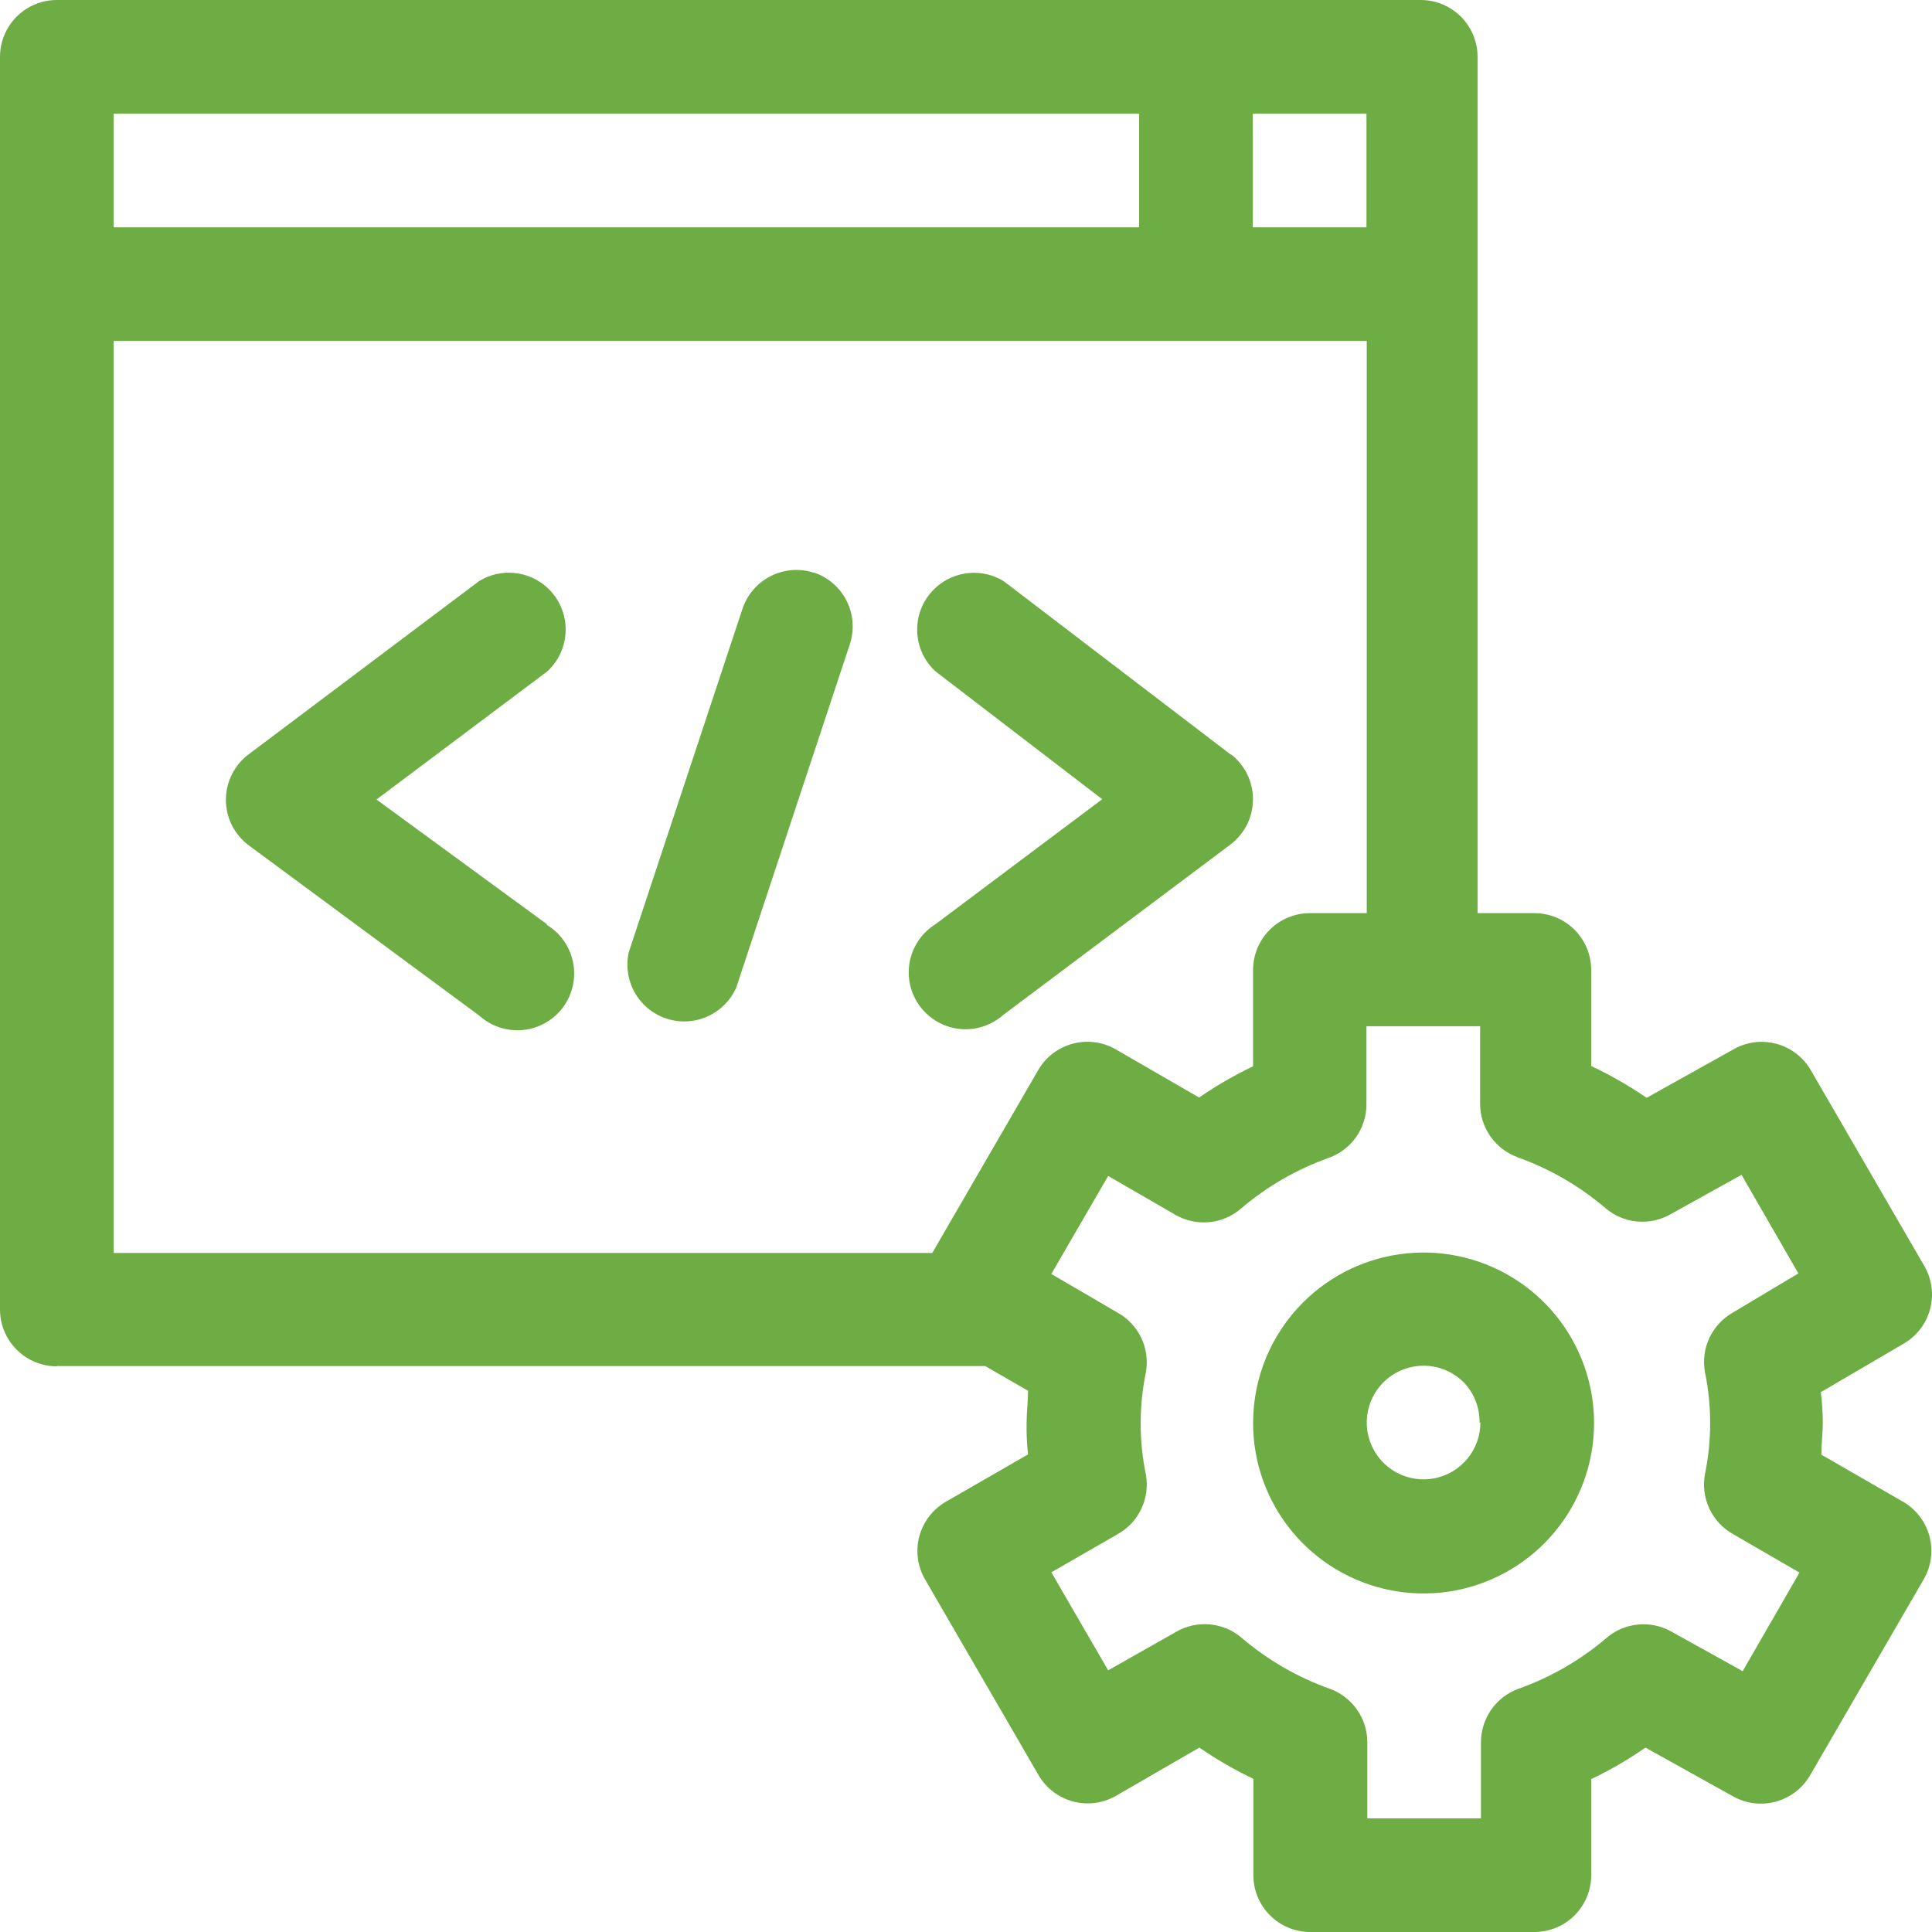
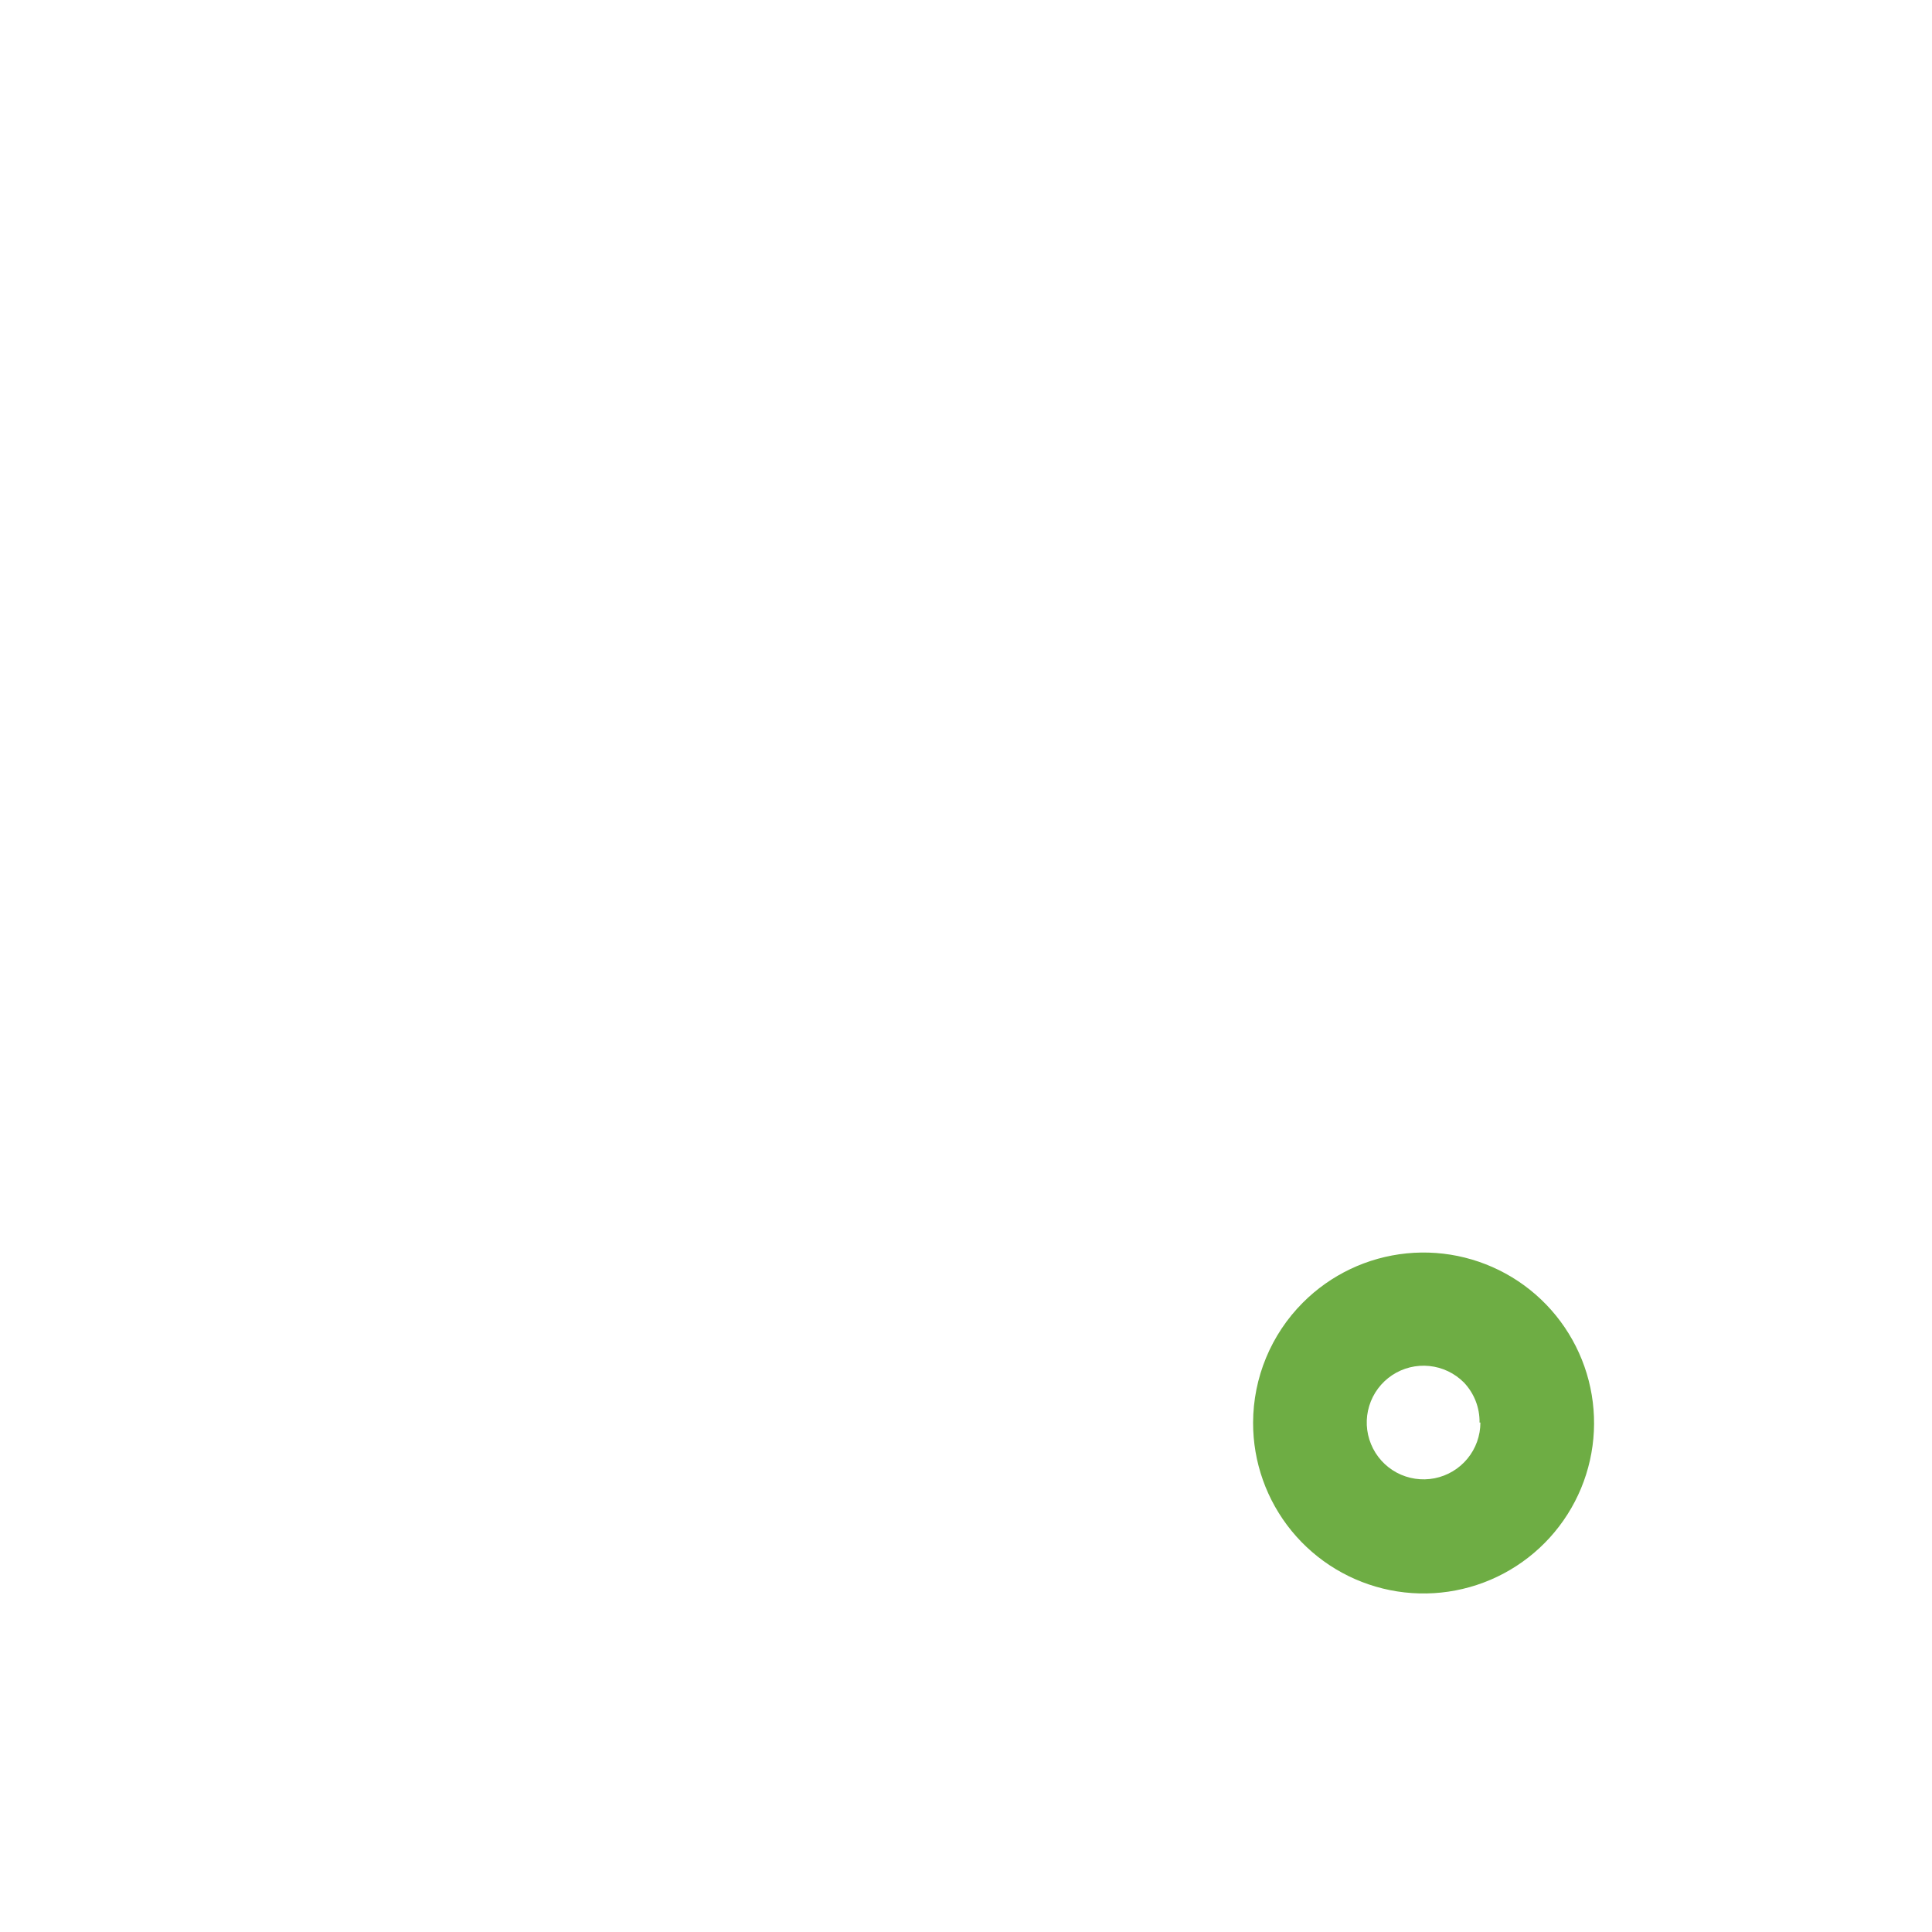
<svg xmlns="http://www.w3.org/2000/svg" width="70" height="70" viewBox="0 0 70 70" fill="none">
-   <path d="M2.059 49.494H35.693L37.248 50.39C37.248 50.791 37.196 51.162 37.196 51.543C37.188 51.928 37.205 52.313 37.248 52.696L34.262 54.415C33.793 54.688 33.451 55.136 33.31 55.66C33.169 56.184 33.241 56.743 33.511 57.215L37.629 64.318C37.902 64.787 38.35 65.129 38.874 65.27C39.399 65.41 39.958 65.338 40.429 65.069L43.456 63.319C44.077 63.748 44.731 64.126 45.412 64.451V67.941C45.412 68.487 45.629 69.011 46.015 69.397C46.401 69.783 46.925 70 47.471 70H55.594C56.14 70 56.663 69.783 57.05 69.397C57.436 69.011 57.653 68.487 57.653 67.941V64.462C58.338 64.134 58.995 63.752 59.619 63.319L62.8 65.09C63.271 65.352 63.826 65.419 64.346 65.276C64.865 65.134 65.308 64.793 65.58 64.328L69.698 57.225C69.97 56.757 70.047 56.201 69.912 55.677C69.777 55.153 69.441 54.703 68.977 54.425L65.992 52.706C65.992 52.304 66.043 51.934 66.043 51.553C66.043 51.181 66.019 50.81 65.971 50.441L68.977 48.681C69.447 48.408 69.789 47.96 69.93 47.436C70.07 46.911 69.998 46.352 69.729 45.881L65.611 38.778C65.341 38.311 64.899 37.968 64.379 37.824C63.859 37.679 63.303 37.745 62.831 38.006L59.66 39.776C59.023 39.338 58.352 38.953 57.653 38.623V35.144C57.653 34.598 57.436 34.074 57.05 33.688C56.663 33.302 56.14 33.085 55.594 33.085H53.535V2.059C53.535 1.513 53.318 0.989 52.932 0.603C52.545 0.217 52.022 0 51.476 0L2.059 0C1.513 0 0.989 0.217 0.603 0.603C0.217 0.989 0 1.513 0 2.059L0 47.446C0 47.992 0.217 48.515 0.603 48.901C0.989 49.288 1.513 49.504 2.059 49.504V49.494ZM54.976 41.928C56.148 42.345 57.233 42.973 58.178 43.781C58.497 44.05 58.89 44.216 59.306 44.256C59.721 44.297 60.139 44.21 60.505 44.007L63.099 42.566L65.158 46.138L62.8 47.548C62.427 47.756 62.127 48.075 61.942 48.46C61.758 48.846 61.698 49.279 61.771 49.7C62.026 50.929 62.026 52.197 61.771 53.426C61.696 53.849 61.754 54.285 61.939 54.672C62.124 55.06 62.425 55.38 62.8 55.588L65.199 56.978L63.14 60.55L60.546 59.109C60.181 58.906 59.763 58.819 59.347 58.86C58.931 58.9 58.538 59.066 58.219 59.335C57.274 60.143 56.189 60.771 55.017 61.188C54.623 61.331 54.281 61.591 54.038 61.933C53.795 62.275 53.663 62.683 53.658 63.103V65.882H49.54V63.103C49.536 62.683 49.403 62.275 49.16 61.933C48.917 61.591 48.576 61.331 48.181 61.188C47.01 60.771 45.925 60.143 44.979 59.335C44.657 59.061 44.257 58.893 43.835 58.855C43.413 58.816 42.989 58.908 42.622 59.119L40.151 60.519L38.092 56.968L40.491 55.588C40.864 55.381 41.164 55.062 41.349 54.677C41.533 54.291 41.593 53.858 41.52 53.437C41.265 52.208 41.265 50.939 41.52 49.71C41.593 49.289 41.533 48.856 41.349 48.47C41.164 48.085 40.864 47.766 40.491 47.559L38.092 46.159L40.151 42.607L42.591 44.018C42.958 44.228 43.382 44.321 43.804 44.282C44.226 44.244 44.626 44.076 44.949 43.801C45.894 42.993 46.979 42.365 48.15 41.949C48.545 41.806 48.887 41.546 49.13 41.204C49.372 40.862 49.505 40.453 49.509 40.034V37.182H53.627V39.993C53.627 40.416 53.758 40.828 54.001 41.175C54.244 41.521 54.588 41.784 54.986 41.928H54.976ZM47.461 33.085C46.914 33.085 46.391 33.302 46.005 33.688C45.618 34.074 45.401 34.598 45.401 35.144V38.634C44.721 38.959 44.066 39.337 43.446 39.766L40.419 38.016C39.947 37.747 39.388 37.675 38.864 37.816C38.339 37.956 37.892 38.298 37.618 38.768L33.778 45.397H4.118V12.353H49.52V33.085H47.461ZM49.509 8.235H45.391V4.118H49.509V8.235ZM41.273 4.118V8.235H4.118V4.118H41.273Z" fill="#6EAD44" />
-   <path d="M29.495 20.753C28.978 20.583 28.415 20.626 27.928 20.871C27.442 21.116 27.073 21.543 26.901 22.06L22.783 34.495C22.67 34.994 22.747 35.517 22.999 35.963C23.25 36.408 23.659 36.744 24.145 36.905C24.631 37.065 25.159 37.039 25.626 36.832C26.094 36.624 26.468 36.25 26.675 35.782L30.793 23.336C30.962 22.819 30.919 22.256 30.674 21.769C30.429 21.283 30.002 20.914 29.485 20.742L29.495 20.753Z" fill="#6EAD44" />
-   <path d="M19.818 33.487L13.641 28.968L19.818 24.335C20.2 23.99 20.438 23.515 20.486 23.003C20.534 22.491 20.389 21.98 20.08 21.569C19.77 21.159 19.318 20.879 18.812 20.785C18.306 20.691 17.784 20.79 17.348 21.062L9.008 27.331C8.753 27.523 8.545 27.771 8.402 28.057C8.259 28.343 8.185 28.658 8.185 28.978C8.185 29.298 8.259 29.613 8.402 29.899C8.545 30.185 8.753 30.433 9.008 30.625L17.368 36.801C17.581 36.993 17.832 37.138 18.105 37.227C18.378 37.316 18.666 37.347 18.951 37.319C19.237 37.29 19.513 37.202 19.762 37.06C20.012 36.918 20.229 36.726 20.399 36.496C20.57 36.265 20.691 36.002 20.753 35.722C20.816 35.442 20.82 35.152 20.764 34.871C20.709 34.59 20.595 34.323 20.43 34.088C20.266 33.853 20.054 33.656 19.808 33.507L19.818 33.487Z" fill="#6EAD44" />
-   <path d="M44.609 27.352L36.373 21.062C35.939 20.793 35.42 20.695 34.918 20.788C34.416 20.88 33.965 21.156 33.655 21.561C33.344 21.966 33.196 22.473 33.238 22.982C33.279 23.49 33.509 23.966 33.882 24.315L39.935 28.957L33.892 33.487C33.65 33.638 33.443 33.838 33.282 34.073C33.122 34.309 33.012 34.575 32.96 34.855C32.908 35.135 32.914 35.423 32.979 35.7C33.044 35.978 33.166 36.239 33.337 36.467C33.507 36.694 33.724 36.885 33.972 37.025C34.22 37.165 34.494 37.252 34.778 37.281C35.061 37.309 35.347 37.279 35.618 37.191C35.889 37.103 36.139 36.96 36.352 36.771L44.588 30.594C44.84 30.402 45.044 30.154 45.185 29.871C45.325 29.587 45.398 29.274 45.398 28.957C45.398 28.641 45.325 28.328 45.185 28.044C45.044 27.761 44.84 27.513 44.588 27.321L44.609 27.352Z" fill="#6EAD44" />
  <path d="M45.402 51.543C45.398 52.973 45.891 54.36 46.796 55.467C47.701 56.574 48.962 57.333 50.365 57.614C51.767 57.895 53.223 57.681 54.485 57.008C55.747 56.335 56.737 55.245 57.285 53.924C57.833 52.603 57.905 51.133 57.49 49.765C57.074 48.396 56.197 47.214 55.007 46.42C53.817 45.627 52.389 45.27 50.966 45.412C49.543 45.554 48.213 46.185 47.203 47.199C46.053 48.352 45.406 49.914 45.402 51.543ZM53.638 51.543C53.637 52.019 53.472 52.481 53.169 52.849C52.866 53.217 52.445 53.469 51.977 53.561C51.51 53.653 51.024 53.58 50.604 53.355C50.184 53.129 49.856 52.765 49.675 52.324C49.493 51.883 49.47 51.393 49.61 50.938C49.75 50.482 50.043 50.089 50.44 49.825C50.838 49.562 51.314 49.444 51.788 49.493C52.262 49.541 52.705 49.753 53.041 50.091C53.412 50.482 53.616 51.003 53.607 51.543H53.638Z" fill="#6EAD44" />
</svg>